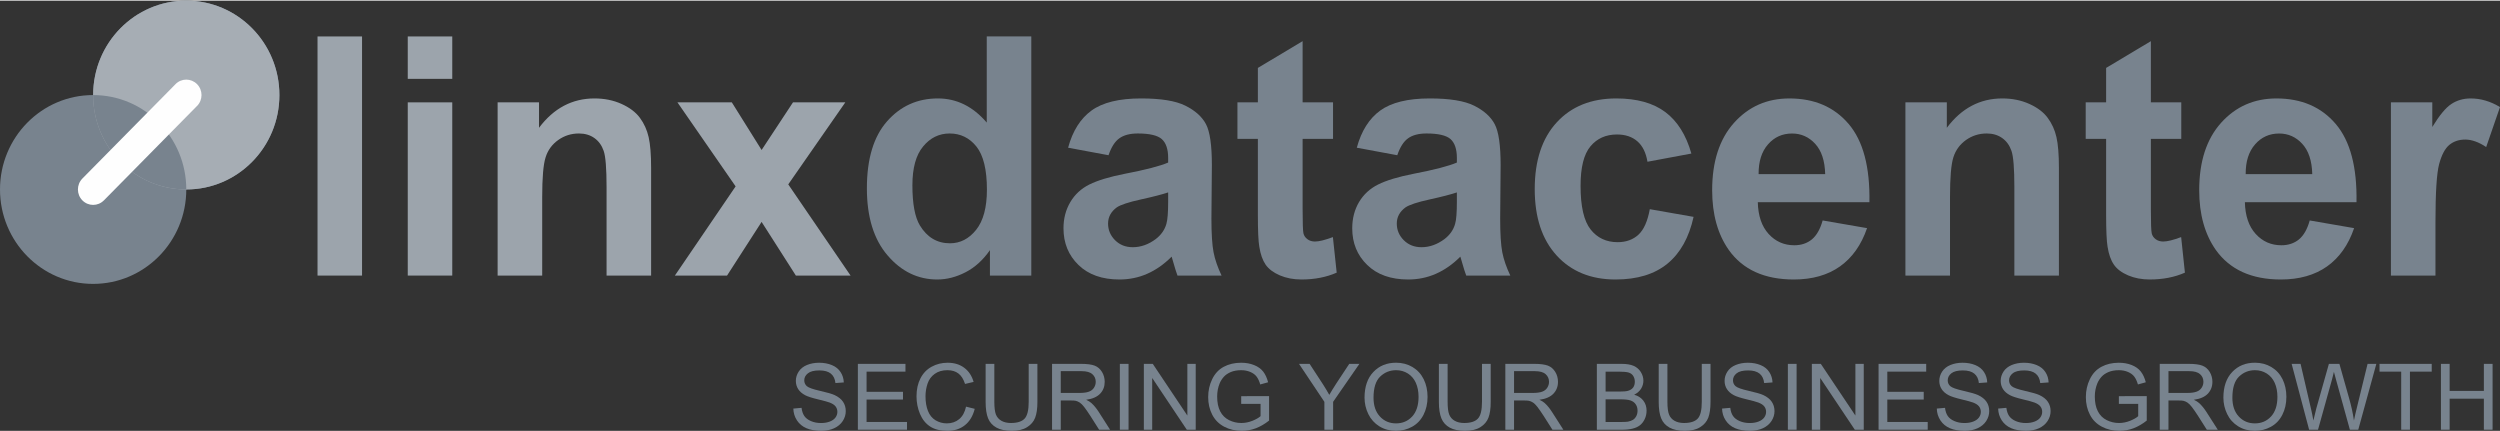
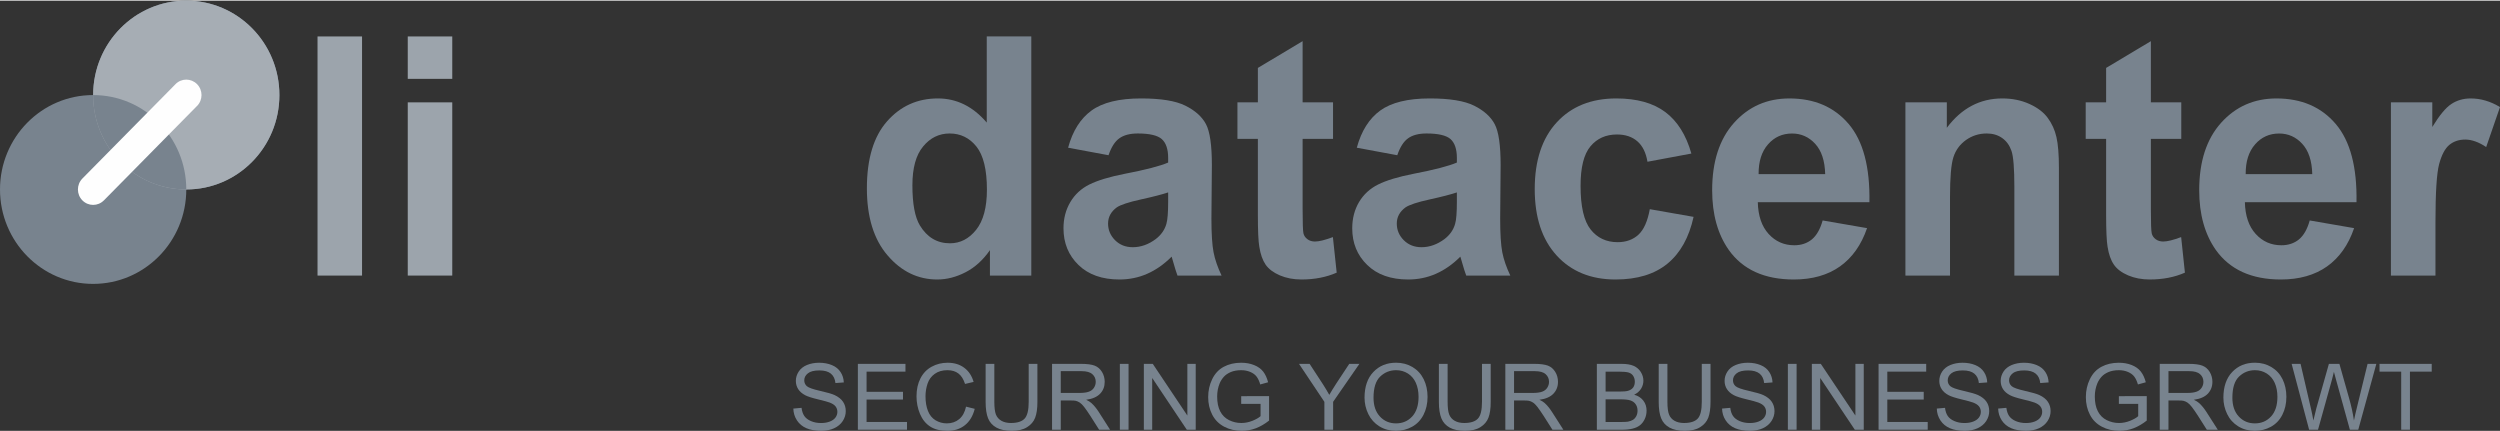
<svg xmlns="http://www.w3.org/2000/svg" xml:space="preserve" width="591px" height="102px" version="1.1" style="shape-rendering:geometricPrecision; text-rendering:geometricPrecision; image-rendering:optimizeQuality; fill-rule:evenodd; clip-rule:evenodd" viewBox="0 0 778.36 133.94">
  <rect x="0" y="0" width="778.36" height="133.94" fill="#333333" stroke="none" />
  <defs>
    <style type="text/css">
   
    .fil2 {fill:#FEFEFE;fill-rule:nonzero}
    .fil0 {fill:#78838E;fill-rule:nonzero}
    .fil3 {fill:#9CA4AC;fill-rule:nonzero}
    .fil1 {fill:#A6ADB4;fill-rule:nonzero}
   
  </style>
  </defs>
  <g id="Слой_x0020_1">
    <g id="_2575133659472">
      <path class="fil0" d="M86.99 29.4c0,16.23 -12.98,29.39 -29,29.39 -16.01,0 -28.99,-13.16 -28.99,-29.39 0,-16.23 12.98,-29.4 28.99,-29.4 16.02,0 29,13.17 29,29.4z" />
      <path class="fil0" d="M58 58.79c0,16.23 -12.99,29.4 -29.01,29.4 -16.01,0 -28.99,-13.17 -28.99,-29.4 0,-16.23 12.98,-29.39 28.99,-29.39 16.02,0 29.01,13.16 29.01,29.39z" />
      <path class="fil1" d="M86.99 29.4c0,16.23 -12.98,29.39 -29,29.39 -16.01,0 -28.99,-13.16 -28.99,-29.39 0,-16.23 12.98,-29.4 28.99,-29.4 16.02,0 29,13.17 29,29.4z" />
      <path class="fil0" d="M28.99 29.4l0 0c0,16.23 12.98,29.39 29.01,29.39 0,-16.23 -12.99,-29.39 -29.01,-29.39z" />
      <path class="fil2" d="M61.35 26c-1.86,-1.88 -4.86,-1.88 -6.71,0 -0.03,0.03 -0.03,0.06 -0.06,0.09l-0.01 -0.01 -28.93 29.31 0.01 0 -0.01 0.01c-1.84,1.87 -1.84,4.91 0,6.78 1.86,1.89 4.85,1.89 6.71,0l0 0.01 28.91 -29.32 -0.01 -0.02c0.03,-0.02 0.07,-0.03 0.1,-0.06 1.85,-1.88 1.85,-4.91 0,-6.79z" />
      <polygon class="fil3" points="98.86,11.15 112.72,11.15 112.72,85.6 98.86,85.6 " />
      <path class="fil3" d="M126.95 31.67l13.86 0 0 53.93 -13.86 0 0 -53.93zm0 -20.52l13.86 0 0 13.2 -13.86 0 0 -13.2z" />
-       <path class="fil3" d="M202.72 85.6l-13.87 0 0 -27.52c0,-5.82 -0.3,-9.59 -0.9,-11.3 -0.59,-1.72 -1.55,-3.04 -2.88,-3.99 -1.33,-0.95 -2.94,-1.43 -4.81,-1.43 -2.41,0 -4.56,0.68 -6.47,2.04 -1.91,1.36 -3.22,3.15 -3.92,5.38 -0.72,2.24 -1.06,6.37 -1.06,12.4l0 24.42 -13.88 0 0 -53.94 12.89 0 0 7.93c4.57,-6.09 10.33,-9.14 17.27,-9.14 3.07,0 5.86,0.56 8.4,1.7 2.53,1.14 4.45,2.58 5.75,4.35 1.29,1.75 2.2,3.75 2.71,5.99 0.51,2.23 0.77,5.43 0.77,9.59l0 33.52z" />
-       <polygon class="fil3" points="210.12,85.6 229.03,57.83 210.91,31.66 227.84,31.66 237.12,46.5 246.9,31.66 263.19,31.66 245.42,57.21 264.82,85.6 247.79,85.6 237.12,68.89 226.36,85.6 " />
      <path class="fil0" d="M284.07 57.47c0,5.75 0.77,9.92 2.32,12.5 2.24,3.71 5.36,5.58 9.38,5.58 3.19,0 5.91,-1.4 8.14,-4.19 2.24,-2.8 3.36,-6.97 3.36,-12.52 0,-6.2 -1.09,-10.66 -3.25,-13.39 -2.17,-2.72 -4.96,-4.09 -8.35,-4.09 -3.29,0 -6.05,1.35 -8.27,4.05 -2.23,2.68 -3.33,6.71 -3.33,12.06zm37.02 28.13l-12.88 0 0 -7.92c-2.14,3.08 -4.67,5.38 -7.58,6.88 -2.91,1.5 -5.84,2.26 -8.81,2.26 -6.02,0 -11.18,-2.49 -15.47,-7.49 -4.3,-4.98 -6.45,-11.96 -6.45,-20.9 0,-9.14 2.09,-16.09 6.27,-20.84 4.19,-4.76 9.46,-7.14 15.84,-7.14 5.86,0 10.93,2.51 15.21,7.52l0 -26.83 13.87 0 0 74.46z" />
      <path class="fil0" d="M363.7 59.71c-1.78,0.6 -4.59,1.33 -8.45,2.18 -3.85,0.84 -6.37,1.68 -7.55,2.48 -1.8,1.33 -2.71,3 -2.71,5.04 0,1.99 0.72,3.72 2.17,5.17 1.45,1.46 3.29,2.19 5.53,2.19 2.49,0 4.89,-0.85 7.15,-2.54 1.68,-1.29 2.78,-2.86 3.31,-4.73 0.36,-1.22 0.55,-3.53 0.55,-6.95l0 -2.84zm-18.56 -11.58l-12.59 -2.34c1.41,-5.22 3.85,-9.08 7.3,-11.58 3.45,-2.5 8.59,-3.76 15.4,-3.76 6.19,0 10.8,0.75 13.82,2.26 3.03,1.51 5.17,3.42 6.4,5.74 1.23,2.31 1.84,6.57 1.84,12.77l-0.14 16.65c0,4.75 0.23,8.24 0.67,10.5 0.44,2.25 1.27,4.66 2.49,7.23l-13.73 0c-0.35,-0.94 -0.8,-2.35 -1.32,-4.21 -0.24,-0.84 -0.4,-1.41 -0.5,-1.68 -2.36,2.37 -4.9,4.15 -7.6,5.33 -2.7,1.19 -5.58,1.78 -8.64,1.78 -5.4,0 -9.65,-1.5 -12.76,-4.52 -3.11,-3.01 -4.67,-6.82 -4.67,-11.42 0,-3.05 0.71,-5.77 2.13,-8.16 1.41,-2.39 3.39,-4.21 5.94,-5.48 2.56,-1.27 6.24,-2.39 11.03,-3.33 6.49,-1.25 10.98,-2.42 13.49,-3.5l0 -1.42c0,-2.74 -0.66,-4.7 -1.98,-5.88 -1.31,-1.16 -3.81,-1.75 -7.46,-1.75 -2.46,0 -4.38,0.51 -5.77,1.51 -1.38,0.99 -2.5,2.75 -3.35,5.26z" />
      <path class="fil0" d="M415.03 31.67l0 11.37 -9.47 0 0 21.74c0,4.4 0.09,6.97 0.26,7.69 0.19,0.73 0.6,1.34 1.24,1.81 0.65,0.48 1.43,0.72 2.34,0.72 1.29,0 3.15,-0.47 5.59,-1.38l1.18 11.07c-3.23,1.42 -6.88,2.13 -10.95,2.13 -2.51,0 -4.77,-0.43 -6.77,-1.29 -2,-0.87 -3.48,-1.98 -4.42,-3.35 -0.94,-1.38 -1.59,-3.23 -1.95,-5.56 -0.3,-1.66 -0.45,-5.02 -0.45,-10.06l0 -23.52 -6.36 0 0 -11.37 6.36 0 0 -10.72 13.93 -8.33 0 19.05 9.47 0z" />
      <path class="fil0" d="M453.59 59.71c-1.78,0.6 -4.59,1.33 -8.44,2.18 -3.86,0.84 -6.37,1.68 -7.55,2.48 -1.81,1.33 -2.72,3 -2.72,5.04 0,1.99 0.72,3.72 2.17,5.17 1.46,1.46 3.29,2.19 5.53,2.19 2.5,0 4.88,-0.85 7.16,-2.54 1.68,-1.29 2.78,-2.86 3.3,-4.73 0.37,-1.22 0.55,-3.53 0.55,-6.95l0 -2.84zm-18.56 -11.58l-12.6 -2.34c1.42,-5.22 3.86,-9.08 7.31,-11.58 3.46,-2.5 8.6,-3.76 15.41,-3.76 6.18,0 10.79,0.75 13.82,2.26 3.03,1.51 5.16,3.42 6.39,5.74 1.24,2.31 1.85,6.57 1.85,12.77l-0.14 16.65c0,4.75 0.22,8.24 0.66,10.5 0.44,2.25 1.28,4.66 2.49,7.23l-13.72 0c-0.36,-0.94 -0.81,-2.35 -1.33,-4.21 -0.23,-0.84 -0.4,-1.41 -0.5,-1.68 -2.36,2.37 -4.91,4.15 -7.6,5.33 -2.7,1.19 -5.58,1.78 -8.64,1.78 -5.39,0 -9.65,-1.5 -12.75,-4.52 -3.12,-3.01 -4.67,-6.82 -4.67,-11.42 0,-3.05 0.71,-5.77 2.11,-8.16 1.43,-2.39 3.41,-4.21 5.96,-5.48 2.55,-1.27 6.22,-2.39 11.03,-3.33 6.49,-1.25 10.97,-2.42 13.48,-3.5l0 -1.42c0,-2.74 -0.66,-4.7 -1.97,-5.88 -1.32,-1.16 -3.81,-1.75 -7.47,-1.75 -2.46,0 -4.39,0.51 -5.76,1.51 -1.39,0.99 -2.5,2.75 -3.36,5.26z" />
      <path class="fil0" d="M526.6 47.61l-13.67 2.55c-0.47,-2.82 -1.51,-4.94 -3.14,-6.36 -1.63,-1.42 -3.74,-2.13 -6.34,-2.13 -3.46,0 -6.22,1.23 -8.27,3.69 -2.06,2.45 -3.08,6.56 -3.08,12.31 0,6.4 1.04,10.92 3.12,13.56 2.09,2.65 4.9,3.97 8.42,3.97 2.63,0 4.79,-0.78 6.47,-2.32 1.68,-1.54 2.86,-4.19 3.55,-7.95l13.63 2.39c-1.42,6.43 -4.13,11.29 -8.15,14.58 -4.01,3.28 -9.39,4.92 -16.14,4.92 -7.67,0 -13.78,-2.49 -18.33,-7.46 -4.56,-4.98 -6.84,-11.87 -6.84,-20.67 0,-8.91 2.29,-15.84 6.86,-20.8 4.57,-4.96 10.76,-7.44 18.55,-7.44 6.4,0 11.47,1.42 15.24,4.24 3.77,2.83 6.48,7.13 8.12,12.92z" />
      <path class="fil0" d="M568.26 54.02c-0.1,-4.13 -1.13,-7.27 -3.1,-9.43 -1.98,-2.15 -4.38,-3.22 -7.21,-3.22 -3.03,0 -5.54,1.13 -7.51,3.4 -1.98,2.27 -2.94,5.35 -2.91,9.25l20.73 0zm-0.79 14.42l13.83 2.39c-1.79,5.21 -4.59,9.18 -8.42,11.91 -3.83,2.72 -8.63,4.08 -14.39,4.08 -9.12,0 -15.87,-3.06 -20.24,-9.19 -3.45,-4.91 -5.18,-11.11 -5.18,-18.59 0,-8.94 2.27,-15.93 6.81,-21 4.54,-5.06 10.28,-7.59 17.23,-7.59 7.8,0 13.95,2.65 18.46,7.95 4.51,5.29 6.66,13.41 6.46,24.35l-34.75 0c0.1,4.24 1.22,7.52 3.36,9.88 2.14,2.35 4.8,3.53 8,3.53 2.16,0 3.99,-0.61 5.47,-1.82 1.48,-1.23 2.6,-3.19 3.36,-5.9z" />
      <path class="fil0" d="M641.03 85.6l-13.87 0 0 -27.52c0,-5.82 -0.3,-9.59 -0.9,-11.3 -0.59,-1.72 -1.55,-3.04 -2.88,-3.99 -1.34,-0.95 -2.94,-1.43 -4.81,-1.43 -2.41,0 -4.56,0.68 -6.48,2.04 -1.9,1.36 -3.21,3.15 -3.92,5.38 -0.71,2.24 -1.05,6.37 -1.05,12.4l0 24.42 -13.88 0 0 -53.94 12.89 0 0 7.93c4.57,-6.09 10.33,-9.14 17.27,-9.14 3.07,0 5.86,0.56 8.4,1.7 2.53,1.14 4.45,2.58 5.74,4.35 1.3,1.75 2.21,3.75 2.72,5.99 0.51,2.23 0.77,5.43 0.77,9.59l0 33.52z" />
      <path class="fil0" d="M679.13 31.67l0 11.37 -9.47 0 0 21.74c0,4.4 0.09,6.97 0.27,7.69 0.18,0.73 0.59,1.34 1.23,1.81 0.65,0.48 1.43,0.72 2.34,0.72 1.29,0 3.15,-0.47 5.59,-1.38l1.17 11.07c-3.21,1.42 -6.87,2.13 -10.95,2.13 -2.51,0 -4.75,-0.43 -6.76,-1.29 -2.01,-0.87 -3.48,-1.98 -4.41,-3.35 -0.95,-1.38 -1.6,-3.23 -1.96,-5.56 -0.29,-1.66 -0.45,-5.02 -0.45,-10.06l0 -23.52 -6.36 0 0 -11.37 6.36 0 0 -10.72 13.93 -8.33 0 19.05 9.47 0z" />
      <path class="fil0" d="M719.91 54.02c-0.1,-4.13 -1.13,-7.27 -3.11,-9.43 -1.97,-2.15 -4.38,-3.22 -7.2,-3.22 -3.03,0 -5.54,1.13 -7.51,3.4 -1.98,2.27 -2.94,5.35 -2.91,9.25l20.73 0zm-0.79 14.42l13.82 2.39c-1.78,5.21 -4.58,9.18 -8.41,11.91 -3.84,2.72 -8.63,4.08 -14.4,4.08 -9.11,0 -15.86,-3.06 -20.24,-9.19 -3.45,-4.91 -5.18,-11.11 -5.18,-18.59 0,-8.94 2.27,-15.93 6.81,-21 4.55,-5.06 10.29,-7.59 17.23,-7.59 7.8,0 13.96,2.65 18.47,7.95 4.51,5.29 6.66,13.41 6.46,24.35l-34.75 0c0.1,4.24 1.22,7.52 3.36,9.88 2.14,2.35 4.8,3.53 8,3.53 2.16,0 3.99,-0.61 5.47,-1.82 1.49,-1.23 2.6,-3.19 3.36,-5.9z" />
      <path class="fil0" d="M758.27 85.6l-13.87 0 0 -53.94 12.88 0 0 7.68c2.21,-3.62 4.19,-6.02 5.95,-7.17 1.76,-1.15 3.76,-1.72 5.99,-1.72 3.17,0 6.2,0.9 9.14,2.69l-4.3 12.44c-2.33,-1.55 -4.5,-2.33 -6.51,-2.33 -1.95,0 -3.59,0.55 -4.94,1.64 -1.35,1.11 -2.41,3.1 -3.19,5.97 -0.77,2.89 -1.15,8.91 -1.15,18.09l0 16.65z" />
      <path class="fil0" d="M247 127.01l2.56 -0.23c0.12,1.03 0.41,1.87 0.85,2.53 0.44,0.65 1.13,1.19 2.06,1.59 0.93,0.41 1.98,0.61 3.15,0.61 1.03,0 1.95,-0.15 2.74,-0.46 0.79,-0.31 1.38,-0.73 1.77,-1.27 0.39,-0.53 0.58,-1.12 0.58,-1.75 0,-0.64 -0.19,-1.21 -0.56,-1.69 -0.37,-0.48 -0.99,-0.88 -1.85,-1.21 -0.55,-0.21 -1.76,-0.55 -3.65,-1 -1.88,-0.45 -3.2,-0.88 -3.96,-1.28 -0.97,-0.51 -1.7,-1.15 -2.19,-1.91 -0.47,-0.75 -0.72,-1.61 -0.72,-2.55 0,-1.03 0.3,-2 0.89,-2.9 0.58,-0.9 1.44,-1.58 2.57,-2.05 1.13,-0.46 2.39,-0.7 3.76,-0.7 1.52,0 2.86,0.25 4.02,0.74 1.16,0.48 2.06,1.2 2.68,2.16 0.63,0.95 0.96,2.02 1.01,3.23l-2.6 0.19c-0.14,-1.29 -0.62,-2.27 -1.42,-2.93 -0.81,-0.66 -2,-1 -3.58,-1 -1.64,0 -2.83,0.3 -3.58,0.91 -0.75,0.6 -1.13,1.32 -1.13,2.17 0,0.74 0.27,1.34 0.8,1.82 0.52,0.47 1.89,0.96 4.09,1.46 2.21,0.5 3.72,0.93 4.54,1.31 1.19,0.55 2.07,1.25 2.64,2.09 0.57,0.84 0.85,1.81 0.85,2.92 0,1.09 -0.31,2.11 -0.93,3.08 -0.63,0.96 -1.52,1.71 -2.69,2.25 -1.17,0.53 -2.49,0.8 -3.96,0.8 -1.85,0 -3.41,-0.27 -4.66,-0.81 -1.25,-0.54 -2.24,-1.35 -2.95,-2.44 -0.72,-1.09 -1.09,-2.31 -1.13,-3.68z" />
      <polygon class="fil0" points="267.09,133.59 267.09,113.09 281.91,113.09 281.91,115.51 269.8,115.51 269.8,121.79 281.14,121.79 281.14,124.2 269.8,124.2 269.8,131.18 282.39,131.18 282.39,133.59 " />
      <path class="fil0" d="M300.77 126.41l2.71 0.68c-0.57,2.23 -1.59,3.93 -3.07,5.1 -1.47,1.17 -3.28,1.75 -5.42,1.75 -2.21,0 -4.01,-0.44 -5.39,-1.34 -1.39,-0.9 -2.44,-2.21 -3.16,-3.91 -0.72,-1.71 -1.09,-3.54 -1.09,-5.5 0,-2.14 0.41,-4 1.23,-5.59 0.81,-1.59 1.98,-2.8 3.48,-3.62 1.51,-0.83 3.16,-1.24 4.97,-1.24 2.05,0 3.78,0.52 5.18,1.57 1.4,1.04 2.37,2.51 2.92,4.4l-2.67 0.63c-0.48,-1.49 -1.16,-2.57 -2.07,-3.26 -0.9,-0.68 -2.04,-1.02 -3.41,-1.02 -1.58,0 -2.9,0.38 -3.95,1.14 -1.06,0.75 -1.81,1.77 -2.24,3.04 -0.42,1.27 -0.64,2.58 -0.64,3.93 0,1.75 0.25,3.27 0.76,4.57 0.51,1.3 1.3,2.27 2.37,2.92 1.08,0.64 2.24,0.96 3.49,0.96 1.52,0 2.8,-0.44 3.86,-1.31 1.05,-0.88 1.77,-2.18 2.14,-3.9z" />
      <path class="fil0" d="M320.28 113.09l2.71 0 0 11.85c0,2.06 -0.23,3.69 -0.7,4.91 -0.46,1.21 -1.3,2.2 -2.52,2.95 -1.22,0.77 -2.81,1.14 -4.79,1.14 -1.92,0 -3.49,-0.33 -4.72,-0.99 -1.22,-0.66 -2.09,-1.62 -2.61,-2.87 -0.52,-1.26 -0.78,-2.97 -0.78,-5.14l0 -11.85 2.71 0 0 11.83c0,1.78 0.17,3.1 0.49,3.94 0.34,0.84 0.91,1.49 1.71,1.95 0.81,0.46 1.79,0.69 2.96,0.69 2,0 3.42,-0.46 4.26,-1.36 0.85,-0.9 1.28,-2.64 1.28,-5.22l0 -11.83z" />
      <path class="fil0" d="M330.26 122.14l5.84 0c1.24,0 2.21,-0.13 2.91,-0.39 0.7,-0.25 1.23,-0.66 1.59,-1.23 0.36,-0.56 0.55,-1.17 0.55,-1.84 0,-0.96 -0.35,-1.76 -1.06,-2.39 -0.7,-0.62 -1.81,-0.93 -3.34,-0.93l-6.49 0 0 6.78zm-2.71 11.46l0 -20.51 9.09 0c1.83,0 3.22,0.19 4.17,0.55 0.95,0.37 1.71,1.02 2.28,1.95 0.57,0.94 0.85,1.97 0.85,3.09 0,1.46 -0.46,2.69 -1.41,3.68 -0.94,1 -2.39,1.64 -4.36,1.91 0.72,0.34 1.26,0.68 1.63,1.02 0.8,0.73 1.55,1.63 2.26,2.73l3.56 5.58 -3.41 0 -2.71 -4.27c-0.79,-1.23 -1.45,-2.17 -1.96,-2.83 -0.51,-0.65 -0.98,-1.11 -1.38,-1.37 -0.41,-0.26 -0.82,-0.44 -1.24,-0.54 -0.31,-0.07 -0.81,-0.1 -1.51,-0.1l-3.15 0 0 9.11 -2.71 0z" />
      <polygon class="fil0" points="348.66,113.09 351.37,113.09 351.37,133.59 348.66,133.59 " />
      <polygon class="fil0" points="356.13,133.59 356.13,113.09 358.91,113.09 369.68,129.19 369.68,113.09 372.28,113.09 372.28,133.59 369.5,133.59 358.73,117.48 358.73,133.59 " />
      <path class="fil0" d="M386.44 125.55l0 -2.4 8.68 -0.02 0 7.61c-1.33,1.06 -2.71,1.86 -4.12,2.4 -1.42,0.53 -2.87,0.8 -4.36,0.8 -2.02,0 -3.85,-0.42 -5.5,-1.29 -1.64,-0.86 -2.88,-2.11 -3.72,-3.74 -0.84,-1.63 -1.26,-3.46 -1.26,-5.47 0,-2 0.41,-3.86 1.25,-5.59 0.84,-1.73 2.03,-3.01 3.6,-3.85 1.57,-0.84 3.37,-1.26 5.41,-1.26 1.49,0 2.83,0.24 4.02,0.72 1.21,0.48 2.14,1.15 2.83,2.01 0.67,0.86 1.19,1.97 1.55,3.35l-2.45 0.68c-0.31,-1.05 -0.69,-1.87 -1.15,-2.46 -0.45,-0.6 -1.11,-1.08 -1.96,-1.44 -0.85,-0.36 -1.79,-0.54 -2.82,-0.54 -1.24,0 -2.31,0.19 -3.22,0.57 -0.9,0.38 -1.63,0.87 -2.19,1.49 -0.55,0.61 -0.98,1.29 -1.29,2.03 -0.52,1.27 -0.78,2.64 -0.78,4.12 0,1.83 0.31,3.36 0.94,4.59 0.63,1.23 1.55,2.14 2.75,2.74 1.2,0.6 2.48,0.9 3.83,0.9 1.17,0 2.32,-0.23 3.44,-0.68 1.12,-0.45 1.97,-0.93 2.55,-1.45l0 -3.82 -6.03 0z" />
      <path class="fil0" d="M412.34 133.59l0 -8.68 -7.9 -11.82 3.3 0 4.04 6.18c0.75,1.16 1.44,2.31 2.09,3.47 0.61,-1.07 1.36,-2.28 2.23,-3.62l3.98 -6.03 3.16 0 -8.18 11.82 0 8.68 -2.72 0z" />
      <path class="fil0" d="M427.64 123.65c0,2.47 0.67,4.42 2,5.84 1.32,1.42 2.99,2.13 5,2.13 2.04,0 3.72,-0.72 5.04,-2.15 1.32,-1.44 1.98,-3.47 1.98,-6.11 0,-1.67 -0.29,-3.13 -0.85,-4.37 -0.56,-1.25 -1.39,-2.21 -2.47,-2.9 -1.09,-0.68 -2.31,-1.03 -3.66,-1.03 -1.92,0 -3.58,0.66 -4.96,1.98 -1.38,1.32 -2.08,3.52 -2.08,6.61zm-2.8 -0.04c0,-3.4 0.92,-6.07 2.75,-7.99 1.83,-1.93 4.18,-2.89 7.08,-2.89 1.89,0 3.59,0.45 5.11,1.35 1.52,0.91 2.68,2.17 3.48,3.79 0.8,1.62 1.2,3.45 1.2,5.5 0,2.08 -0.42,3.94 -1.26,5.58 -0.84,1.64 -2.03,2.89 -3.57,3.73 -1.54,0.84 -3.2,1.26 -4.98,1.26 -1.93,0 -3.65,-0.46 -5.18,-1.39 -1.51,-0.94 -2.66,-2.21 -3.45,-3.82 -0.78,-1.61 -1.18,-3.32 -1.18,-5.12z" />
      <path class="fil0" d="M461.41 113.09l2.71 0 0 11.85c0,2.06 -0.23,3.69 -0.7,4.91 -0.46,1.21 -1.31,2.2 -2.52,2.95 -1.22,0.77 -2.82,1.14 -4.79,1.14 -1.92,0 -3.5,-0.33 -4.72,-0.99 -1.22,-0.66 -2.09,-1.62 -2.61,-2.87 -0.52,-1.26 -0.79,-2.97 -0.79,-5.14l0 -11.85 2.72 0 0 11.83c0,1.78 0.16,3.1 0.49,3.94 0.34,0.84 0.9,1.49 1.71,1.95 0.81,0.46 1.79,0.69 2.96,0.69 2,0 3.42,-0.46 4.26,-1.36 0.86,-0.9 1.28,-2.64 1.28,-5.22l0 -11.83z" />
      <path class="fil0" d="M471.39 122.14l5.84 0c1.24,0 2.21,-0.13 2.91,-0.39 0.7,-0.25 1.23,-0.66 1.59,-1.23 0.36,-0.56 0.55,-1.17 0.55,-1.84 0,-0.96 -0.36,-1.76 -1.06,-2.39 -0.7,-0.62 -1.81,-0.93 -3.34,-0.93l-6.49 0 0 6.78zm-2.71 11.46l0 -20.51 9.09 0c1.83,0 3.22,0.19 4.17,0.55 0.95,0.37 1.71,1.02 2.28,1.95 0.57,0.94 0.85,1.97 0.85,3.09 0,1.46 -0.47,2.69 -1.41,3.68 -0.94,1 -2.39,1.64 -4.36,1.91 0.71,0.34 1.26,0.68 1.63,1.02 0.8,0.73 1.54,1.63 2.25,2.73l3.57 5.58 -3.41 0 -2.71 -4.27c-0.8,-1.23 -1.45,-2.17 -1.96,-2.83 -0.52,-0.65 -0.97,-1.11 -1.38,-1.37 -0.41,-0.26 -0.82,-0.44 -1.24,-0.54 -0.31,-0.07 -0.81,-0.1 -1.51,-0.1l-3.15 0 0 9.11 -2.71 0z" />
      <path class="fil0" d="M499.89 131.18l5.1 0c0.88,0 1.49,-0.04 1.85,-0.1 0.62,-0.11 1.14,-0.3 1.56,-0.56 0.42,-0.26 0.77,-0.64 1.04,-1.14 0.27,-0.5 0.4,-1.08 0.4,-1.73 0,-0.76 -0.19,-1.43 -0.58,-1.99 -0.39,-0.56 -0.94,-0.96 -1.63,-1.19 -0.7,-0.23 -1.7,-0.34 -3,-0.34l-4.74 0 0 7.05zm0 -9.47l4.43 0c1.2,0 2.07,-0.08 2.59,-0.24 0.69,-0.21 1.21,-0.55 1.56,-1.02 0.34,-0.48 0.52,-1.08 0.52,-1.79 0,-0.69 -0.16,-1.28 -0.49,-1.8 -0.33,-0.52 -0.79,-0.87 -1.4,-1.06 -0.6,-0.19 -1.65,-0.29 -3.12,-0.29l-4.09 0 0 6.2zm-2.72 11.89l0 -20.51 7.7 0c1.56,0 2.82,0.21 3.76,0.62 0.95,0.42 1.69,1.06 2.23,1.92 0.53,0.86 0.8,1.77 0.8,2.71 0,0.87 -0.24,1.7 -0.71,2.47 -0.48,0.77 -1.19,1.4 -2.16,1.88 1.25,0.36 2.2,0.98 2.86,1.86 0.67,0.87 1,1.91 1,3.1 0,0.96 -0.2,1.86 -0.6,2.68 -0.41,0.83 -0.91,1.46 -1.51,1.91 -0.6,0.45 -1.34,0.79 -2.24,1.01 -0.9,0.23 -2.01,0.35 -3.31,0.35l-7.82 0z" />
      <path class="fil0" d="M529.84 113.09l2.72 0 0 11.85c0,2.06 -0.24,3.69 -0.7,4.91 -0.47,1.21 -1.31,2.2 -2.53,2.95 -1.21,0.77 -2.81,1.14 -4.79,1.14 -1.92,0 -3.49,-0.33 -4.71,-0.99 -1.22,-0.66 -2.1,-1.62 -2.62,-2.87 -0.52,-1.26 -0.78,-2.97 -0.78,-5.14l0 -11.85 2.71 0 0 11.83c0,1.78 0.17,3.1 0.5,3.94 0.33,0.84 0.9,1.49 1.71,1.95 0.81,0.46 1.79,0.69 2.96,0.69 1.99,0 3.41,-0.46 4.26,-1.36 0.85,-0.9 1.27,-2.64 1.27,-5.22l0 -11.83z" />
      <path class="fil0" d="M536.15 127.01l2.56 -0.23c0.12,1.03 0.4,1.87 0.85,2.53 0.44,0.65 1.13,1.19 2.06,1.59 0.93,0.41 1.98,0.61 3.15,0.61 1.03,0 1.95,-0.15 2.74,-0.46 0.79,-0.31 1.38,-0.73 1.77,-1.27 0.39,-0.53 0.58,-1.12 0.58,-1.75 0,-0.64 -0.19,-1.21 -0.56,-1.69 -0.37,-0.48 -0.99,-0.88 -1.85,-1.21 -0.54,-0.21 -1.76,-0.55 -3.65,-1 -1.88,-0.45 -3.2,-0.88 -3.96,-1.28 -0.97,-0.51 -1.7,-1.15 -2.18,-1.91 -0.48,-0.75 -0.72,-1.61 -0.72,-2.55 0,-1.03 0.29,-2 0.88,-2.9 0.58,-0.9 1.44,-1.58 2.57,-2.05 1.13,-0.46 2.38,-0.7 3.76,-0.7 1.52,0 2.86,0.25 4.02,0.74 1.17,0.48 2.06,1.2 2.68,2.16 0.63,0.95 0.96,2.02 1.01,3.23l-2.6 0.19c-0.14,-1.29 -0.62,-2.27 -1.42,-2.93 -0.81,-0.66 -2,-1 -3.57,-1 -1.65,0 -2.84,0.3 -3.59,0.91 -0.75,0.6 -1.13,1.32 -1.13,2.17 0,0.74 0.27,1.34 0.8,1.82 0.52,0.47 1.88,0.96 4.09,1.46 2.21,0.5 3.72,0.93 4.54,1.31 1.19,0.55 2.07,1.25 2.64,2.09 0.57,0.84 0.86,1.81 0.86,2.92 0,1.09 -0.32,2.11 -0.94,3.08 -0.63,0.96 -1.52,1.71 -2.69,2.25 -1.18,0.53 -2.49,0.8 -3.96,0.8 -1.85,0 -3.4,-0.27 -4.66,-0.81 -1.26,-0.54 -2.24,-1.35 -2.95,-2.44 -0.72,-1.09 -1.09,-2.31 -1.13,-3.68z" />
      <polygon class="fil0" points="556.64,113.09 559.36,113.09 559.36,133.59 556.64,133.59 " />
      <polygon class="fil0" points="564.11,133.59 564.11,113.09 566.9,113.09 577.67,129.19 577.67,113.09 580.27,113.09 580.27,133.59 577.48,133.59 566.71,117.48 566.71,133.59 " />
      <polygon class="fil0" points="584.88,133.59 584.88,113.09 599.71,113.09 599.71,115.51 587.6,115.51 587.6,121.79 598.94,121.79 598.94,124.2 587.6,124.2 587.6,131.18 600.18,131.18 600.18,133.59 " />
      <path class="fil0" d="M603.01 127.01l2.56 -0.23c0.12,1.03 0.4,1.87 0.84,2.53 0.45,0.65 1.13,1.19 2.07,1.59 0.93,0.41 1.98,0.61 3.15,0.61 1.03,0 1.94,-0.15 2.74,-0.46 0.79,-0.31 1.38,-0.73 1.77,-1.27 0.38,-0.53 0.58,-1.12 0.58,-1.75 0,-0.64 -0.19,-1.21 -0.56,-1.69 -0.38,-0.48 -0.99,-0.88 -1.85,-1.21 -0.55,-0.21 -1.77,-0.55 -3.65,-1 -1.89,-0.45 -3.2,-0.88 -3.96,-1.28 -0.98,-0.51 -1.71,-1.15 -2.19,-1.91 -0.48,-0.75 -0.72,-1.61 -0.72,-2.55 0,-1.03 0.3,-2 0.88,-2.9 0.59,-0.9 1.45,-1.58 2.58,-2.05 1.12,-0.46 2.38,-0.7 3.76,-0.7 1.52,0 2.86,0.25 4.02,0.74 1.16,0.48 2.05,1.2 2.68,2.16 0.62,0.95 0.96,2.02 1,3.23l-2.6 0.19c-0.13,-1.29 -0.61,-2.27 -1.42,-2.93 -0.8,-0.66 -1.99,-1 -3.57,-1 -1.64,0 -2.83,0.3 -3.59,0.91 -0.75,0.6 -1.12,1.32 -1.12,2.17 0,0.74 0.26,1.34 0.79,1.82 0.53,0.47 1.89,0.96 4.1,1.46 2.2,0.5 3.71,0.93 4.54,1.31 1.19,0.55 2.07,1.25 2.64,2.09 0.57,0.84 0.85,1.81 0.85,2.92 0,1.09 -0.31,2.11 -0.93,3.08 -0.63,0.96 -1.53,1.71 -2.7,2.25 -1.17,0.53 -2.48,0.8 -3.95,0.8 -1.86,0 -3.41,-0.27 -4.66,-0.81 -1.26,-0.54 -2.24,-1.35 -2.95,-2.44 -0.72,-1.09 -1.09,-2.31 -1.13,-3.68z" />
      <path class="fil0" d="M622.11 127.01l2.56 -0.23c0.13,1.03 0.41,1.87 0.85,2.53 0.45,0.65 1.13,1.19 2.06,1.59 0.94,0.41 1.99,0.61 3.15,0.61 1.03,0 1.95,-0.15 2.74,-0.46 0.8,-0.31 1.38,-0.73 1.77,-1.27 0.39,-0.53 0.58,-1.12 0.58,-1.75 0,-0.64 -0.18,-1.21 -0.56,-1.69 -0.37,-0.48 -0.99,-0.88 -1.84,-1.21 -0.55,-0.21 -1.77,-0.55 -3.65,-1 -1.89,-0.45 -3.21,-0.88 -3.96,-1.28 -0.98,-0.51 -1.71,-1.15 -2.19,-1.91 -0.48,-0.75 -0.72,-1.61 -0.72,-2.55 0,-1.03 0.29,-2 0.88,-2.9 0.59,-0.9 1.44,-1.58 2.57,-2.05 1.13,-0.46 2.38,-0.7 3.77,-0.7 1.52,0 2.86,0.25 4.02,0.74 1.16,0.48 2.05,1.2 2.68,2.16 0.62,0.95 0.96,2.02 1,3.23l-2.6 0.19c-0.14,-1.29 -0.61,-2.27 -1.42,-2.93 -0.81,-0.66 -2,-1 -3.57,-1 -1.64,0 -2.84,0.3 -3.59,0.91 -0.75,0.6 -1.13,1.32 -1.13,2.17 0,0.74 0.27,1.34 0.8,1.82 0.52,0.47 1.88,0.96 4.09,1.46 2.21,0.5 3.72,0.93 4.54,1.31 1.19,0.55 2.07,1.25 2.64,2.09 0.58,0.84 0.86,1.81 0.86,2.92 0,1.09 -0.31,2.11 -0.94,3.08 -0.63,0.96 -1.52,1.71 -2.69,2.25 -1.17,0.53 -2.49,0.8 -3.95,0.8 -1.86,0 -3.41,-0.27 -4.67,-0.81 -1.25,-0.54 -2.24,-1.35 -2.95,-2.44 -0.71,-1.09 -1.09,-2.31 -1.13,-3.68z" />
      <path class="fil0" d="M659.7 125.55l0 -2.4 8.68 -0.02 0 7.61c-1.33,1.06 -2.71,1.86 -4.12,2.4 -1.42,0.53 -2.87,0.8 -4.37,0.8 -2.01,0 -3.84,-0.42 -5.49,-1.29 -1.64,-0.86 -2.89,-2.11 -3.72,-3.74 -0.84,-1.63 -1.26,-3.46 -1.26,-5.47 0,-2 0.41,-3.86 1.25,-5.59 0.84,-1.73 2.03,-3.01 3.6,-3.85 1.57,-0.84 3.37,-1.26 5.41,-1.26 1.49,0 2.82,0.24 4.03,0.72 1.19,0.48 2.13,1.15 2.81,2.01 0.68,0.86 1.2,1.97 1.56,3.35l-2.45 0.68c-0.31,-1.05 -0.69,-1.87 -1.15,-2.46 -0.46,-0.6 -1.11,-1.08 -1.96,-1.44 -0.85,-0.36 -1.79,-0.54 -2.82,-0.54 -1.24,0 -2.31,0.19 -3.22,0.57 -0.91,0.38 -1.63,0.87 -2.19,1.49 -0.55,0.61 -0.98,1.29 -1.29,2.03 -0.52,1.27 -0.79,2.64 -0.79,4.12 0,1.83 0.32,3.36 0.95,4.59 0.63,1.23 1.54,2.14 2.75,2.74 1.2,0.6 2.48,0.9 3.83,0.9 1.17,0 2.32,-0.23 3.44,-0.68 1.12,-0.45 1.97,-0.93 2.54,-1.45l0 -3.82 -6.02 0z" />
      <path class="fil0" d="M675.14 122.14l5.83 0c1.24,0 2.21,-0.13 2.91,-0.39 0.7,-0.25 1.23,-0.66 1.59,-1.23 0.37,-0.56 0.55,-1.17 0.55,-1.84 0,-0.96 -0.35,-1.76 -1.05,-2.39 -0.71,-0.62 -1.82,-0.93 -3.34,-0.93l-6.49 0 0 6.78zm-2.72 11.46l0 -20.51 9.1 0c1.82,0 3.21,0.19 4.16,0.55 0.96,0.37 1.72,1.02 2.29,1.95 0.56,0.94 0.85,1.97 0.85,3.09 0,1.46 -0.48,2.69 -1.41,3.68 -0.95,1 -2.4,1.64 -4.37,1.91 0.72,0.34 1.26,0.68 1.64,1.02 0.79,0.73 1.54,1.63 2.25,2.73l3.57 5.58 -3.42 0 -2.71 -4.27c-0.79,-1.23 -1.44,-2.17 -1.96,-2.83 -0.51,-0.65 -0.97,-1.11 -1.38,-1.37 -0.4,-0.26 -0.81,-0.44 -1.23,-0.54 -0.31,-0.07 -0.82,-0.1 -1.51,-0.1l-3.15 0 0 9.11 -2.72 0z" />
-       <path class="fil0" d="M695.04 123.65c0,2.47 0.67,4.42 2,5.84 1.32,1.42 2.99,2.13 5,2.13 2.04,0 3.72,-0.72 5.04,-2.15 1.32,-1.44 1.98,-3.47 1.98,-6.11 0,-1.67 -0.29,-3.13 -0.85,-4.37 -0.56,-1.25 -1.39,-2.21 -2.47,-2.9 -1.09,-0.68 -2.31,-1.03 -3.66,-1.03 -1.92,0 -3.58,0.66 -4.96,1.98 -1.39,1.32 -2.08,3.52 -2.08,6.61zm-2.8 -0.04c0,-3.4 0.92,-6.07 2.75,-7.99 1.83,-1.93 4.18,-2.89 7.07,-2.89 1.9,0 3.6,0.45 5.12,1.35 1.52,0.91 2.68,2.17 3.48,3.79 0.79,1.62 1.19,3.45 1.19,5.5 0,2.08 -0.42,3.94 -1.26,5.58 -0.83,1.64 -2.02,2.89 -3.56,3.73 -1.54,0.84 -3.2,1.26 -4.98,1.26 -1.93,0 -3.65,-0.46 -5.18,-1.39 -1.52,-0.94 -2.67,-2.21 -3.45,-3.82 -0.78,-1.61 -1.18,-3.32 -1.18,-5.12z" />
+       <path class="fil0" d="M695.04 123.65c0,2.47 0.67,4.42 2,5.84 1.32,1.42 2.99,2.13 5,2.13 2.04,0 3.72,-0.72 5.04,-2.15 1.32,-1.44 1.98,-3.47 1.98,-6.11 0,-1.67 -0.29,-3.13 -0.85,-4.37 -0.56,-1.25 -1.39,-2.21 -2.47,-2.9 -1.09,-0.68 -2.31,-1.03 -3.66,-1.03 -1.92,0 -3.58,0.66 -4.96,1.98 -1.39,1.32 -2.08,3.52 -2.08,6.61m-2.8 -0.04c0,-3.4 0.92,-6.07 2.75,-7.99 1.83,-1.93 4.18,-2.89 7.07,-2.89 1.9,0 3.6,0.45 5.12,1.35 1.52,0.91 2.68,2.17 3.48,3.79 0.79,1.62 1.19,3.45 1.19,5.5 0,2.08 -0.42,3.94 -1.26,5.58 -0.83,1.64 -2.02,2.89 -3.56,3.73 -1.54,0.84 -3.2,1.26 -4.98,1.26 -1.93,0 -3.65,-0.46 -5.18,-1.39 -1.52,-0.94 -2.67,-2.21 -3.45,-3.82 -0.78,-1.61 -1.18,-3.32 -1.18,-5.12z" />
      <path class="fil0" d="M718.93 133.59l-5.44 -20.5 2.78 0 3.12 13.44c0.34,1.41 0.63,2.81 0.87,4.2 0.52,-2.19 0.83,-3.46 0.92,-3.79l3.91 -13.85 3.27 0 2.93 10.38c0.74,2.57 1.28,4.99 1.6,7.26 0.26,-1.3 0.6,-2.78 1.02,-4.46l3.22 -13.18 2.73 0 -5.63 20.5 -2.61 0 -4.32 -15.62c-0.37,-1.3 -0.58,-2.11 -0.65,-2.4 -0.21,0.94 -0.41,1.74 -0.6,2.4l-4.35 15.62 -2.77 0z" />
      <polygon class="fil0" points="747.6,133.59 747.6,115.51 740.85,115.51 740.85,113.09 757.1,113.09 757.1,115.51 750.32,115.51 750.32,133.59 " />
-       <polygon class="fil0" points="759.97,133.59 759.97,113.09 762.68,113.09 762.68,121.51 773.34,121.51 773.34,113.09 776.05,113.09 776.05,133.59 773.34,133.59 773.34,123.93 762.68,123.93 762.68,133.59 " />
    </g>
  </g>
</svg>